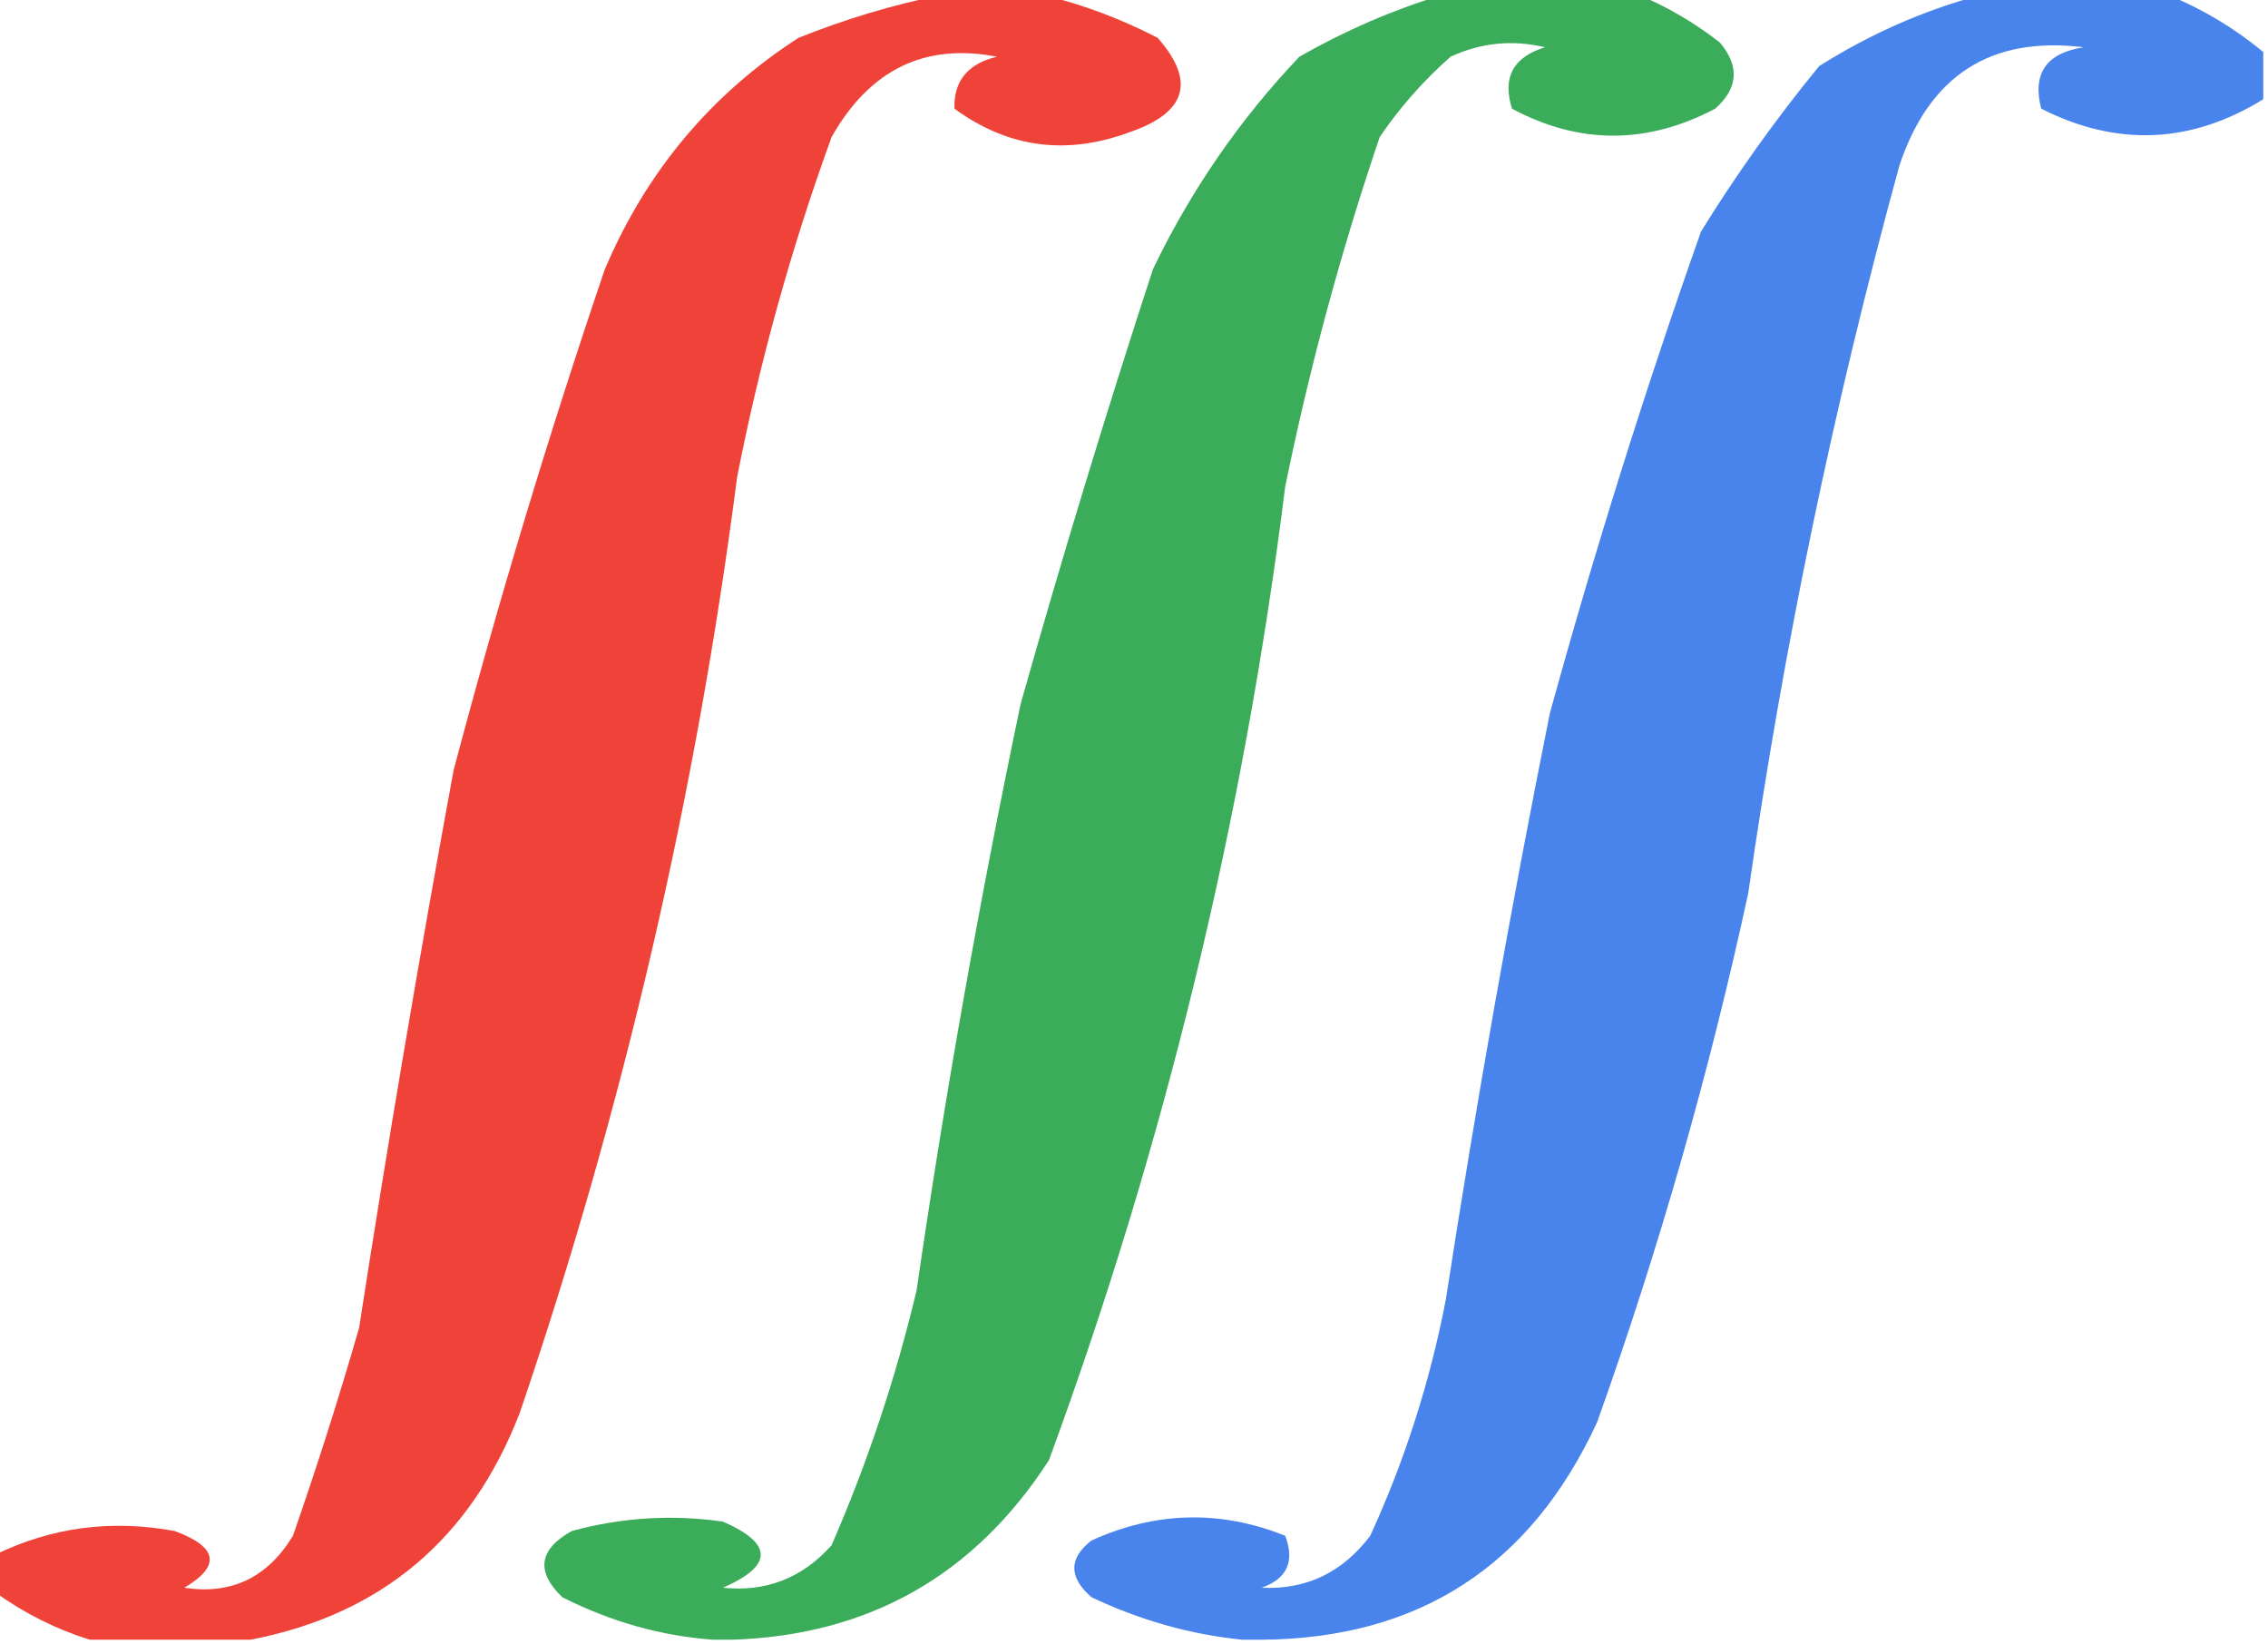
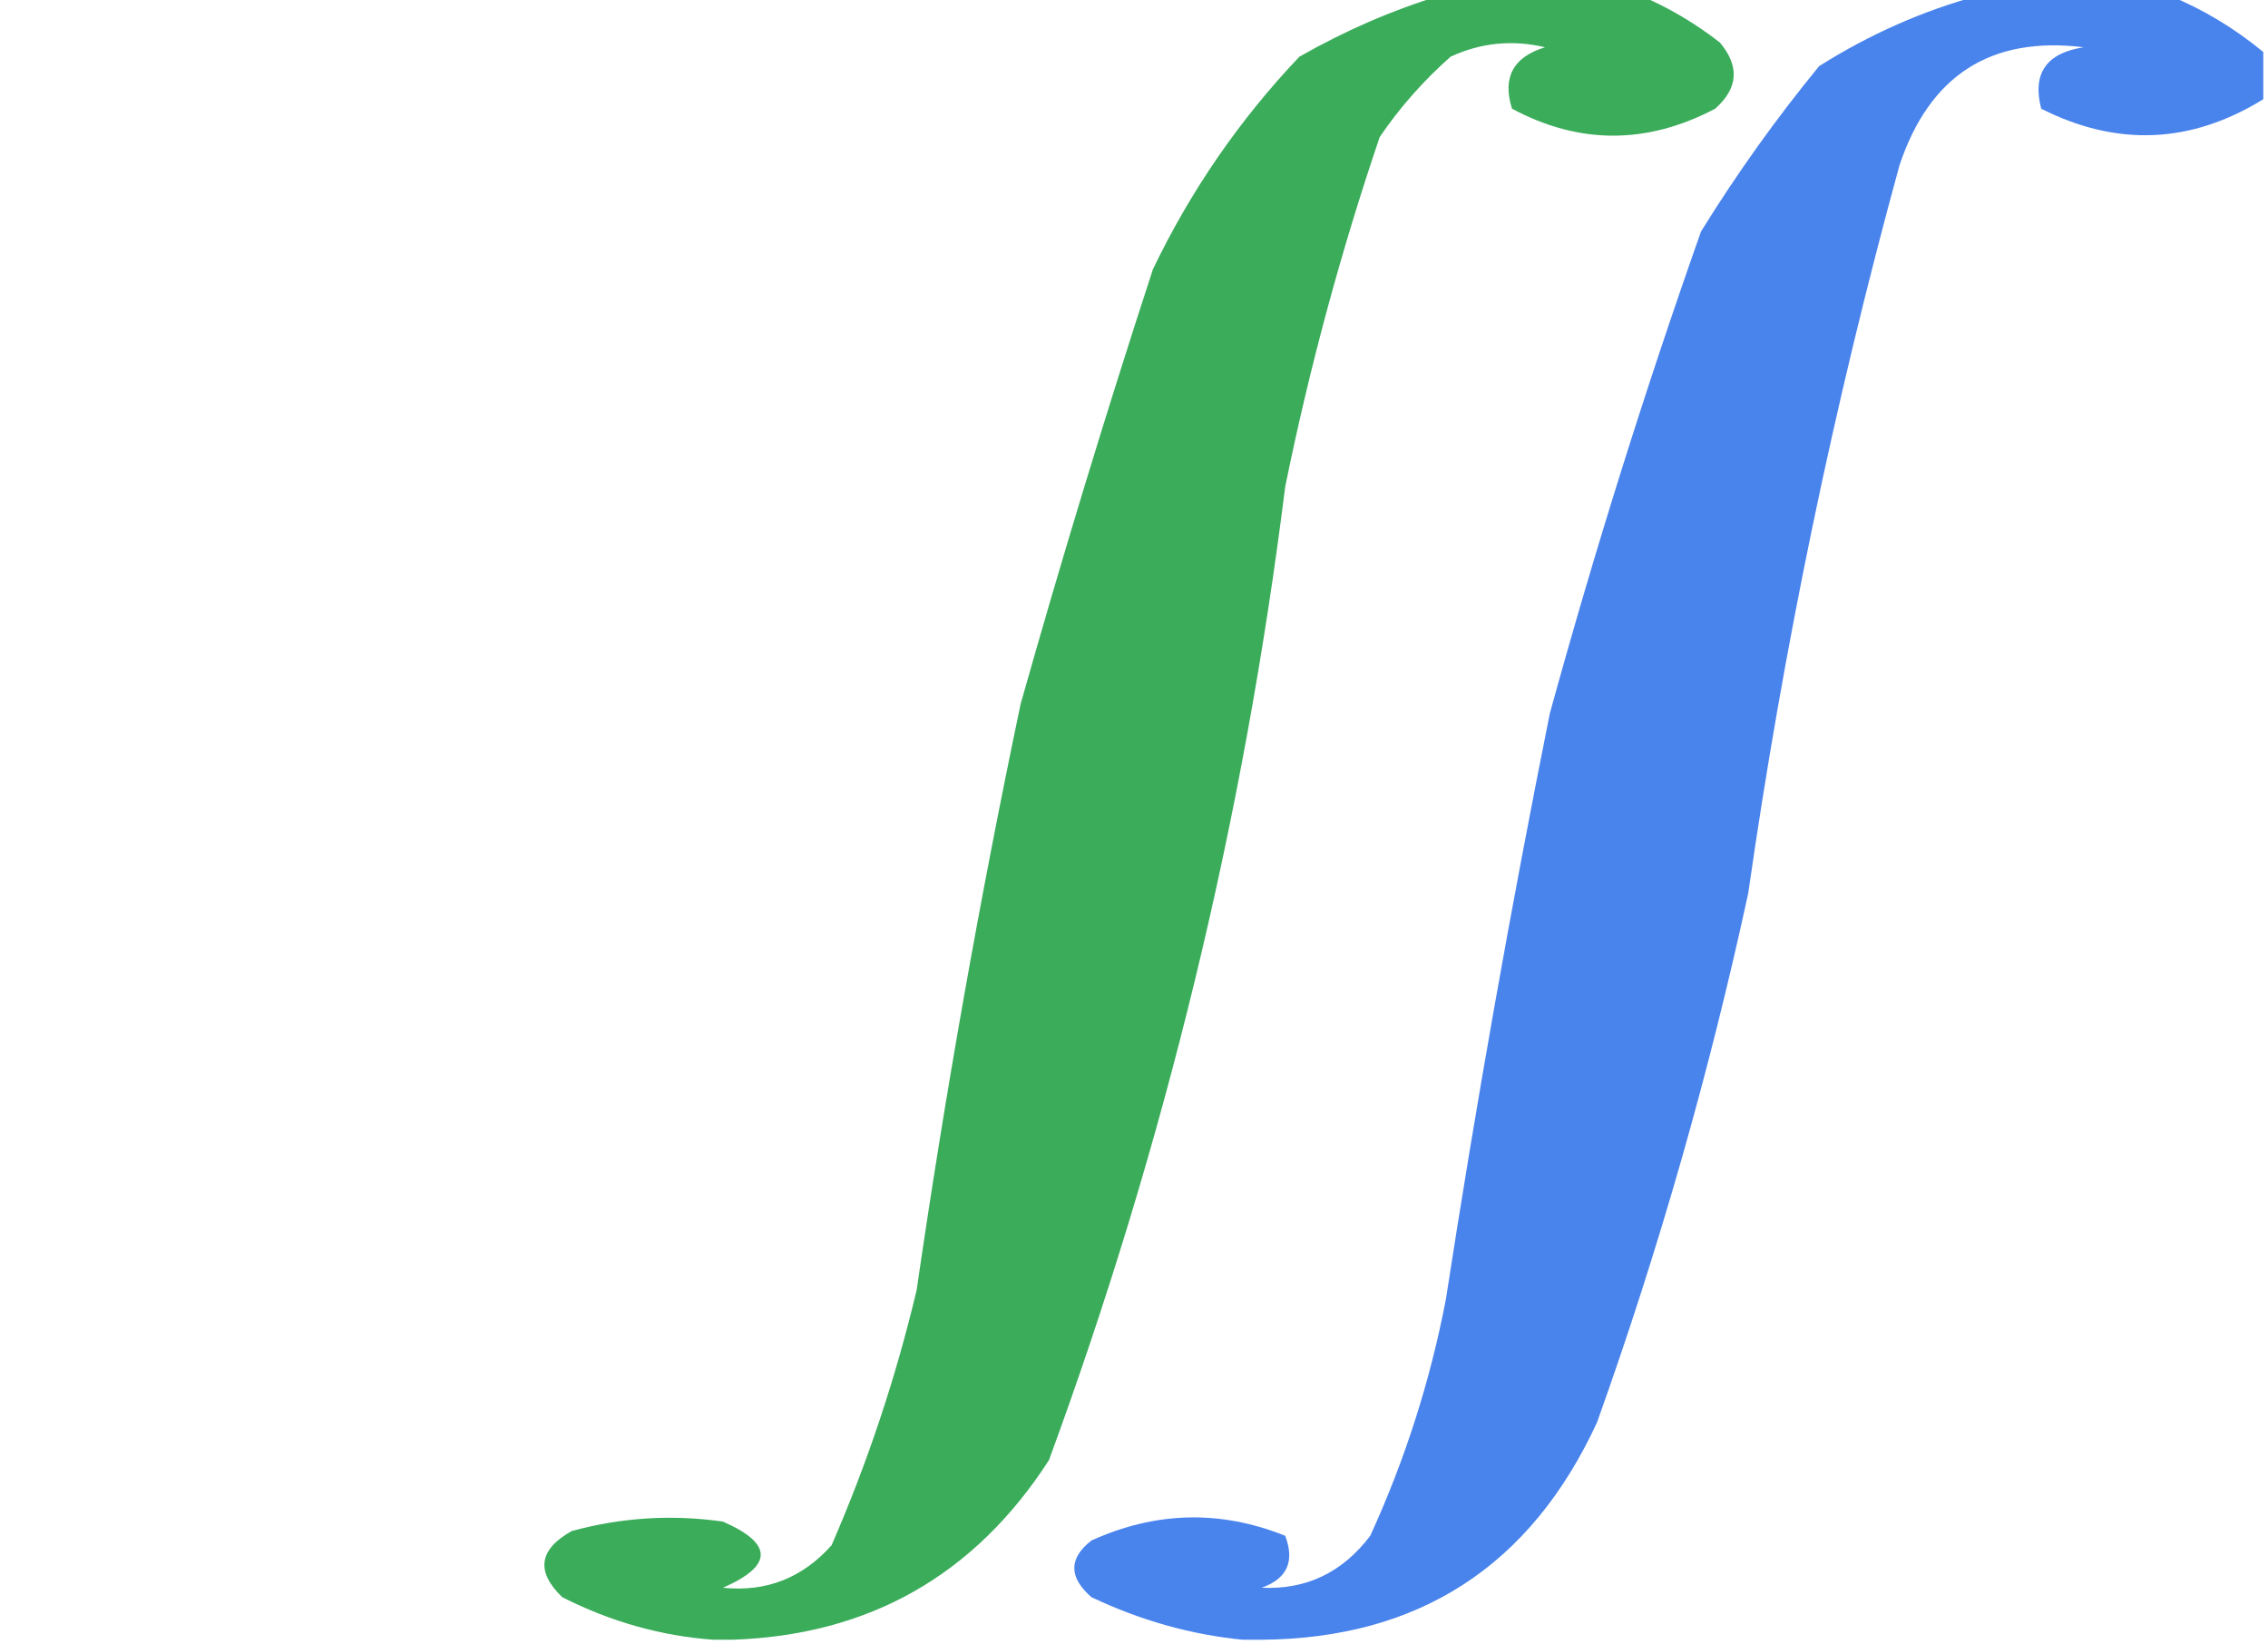
<svg xmlns="http://www.w3.org/2000/svg" version="1.1" width="240px" height="174px" style="shape-rendering:geometricPrecision; text-rendering:geometricPrecision; image-rendering:optimizeQuality; fill-rule:evenodd; clip-rule:evenodd">
  <g>
    <path style="opacity:0.962" fill="#33a954" d="M 152.5,-0.5 C 159.5,-0.5 166.5,-0.5 173.5,-0.5C 176.484,0.748 179.318,2.415 182,4.5C 184.105,7.011 183.938,9.344 181.5,11.5C 174.273,15.306 167.106,15.306 160,11.5C 158.958,8.196 160.125,6.029 163.5,5C 160.036,4.183 156.702,4.517 153.5,6C 150.628,8.537 148.128,11.37 146,14.5C 141.887,26.62 138.553,38.953 136,51.5C 131.589,86.809 123.256,121.142 111,154.5C 103.13,166.684 91.964,173.017 77.5,173.5C 76.833,173.5 76.167,173.5 75.5,173.5C 69.987,173.108 64.653,171.608 59.5,169C 56.679,166.283 57.013,163.95 60.5,162C 65.763,160.561 71.096,160.228 76.5,161C 81.833,163.333 81.833,165.667 76.5,168C 81.07,168.475 84.903,166.975 88,163.5C 91.798,154.773 94.798,145.773 97,136.5C 100.02,115.715 103.686,95.049 108,74.5C 112.357,59.074 117.023,43.741 122,28.5C 125.996,20.175 131.162,12.675 137.5,6C 142.367,3.226 147.367,1.059 152.5,-0.5 Z" />
  </g>
  <g>
-     <path style="opacity:0.981" fill="#ef4037" d="M 99.5,-0.5 C 103.167,-0.5 106.833,-0.5 110.5,-0.5C 114.568,0.472 118.568,1.972 122.5,4C 126.557,8.599 125.557,11.932 119.5,14C 112.827,16.47 106.661,15.636 101,11.5C 100.909,8.572 102.409,6.739 105.5,6C 97.875,4.523 92.042,7.356 88,14.5C 83.734,26.228 80.401,38.228 78,50.5C 73.64,84.273 65.973,117.273 55,149.5C 49.838,162.841 40.338,170.841 26.5,173.5C 20.833,173.5 15.167,173.5 9.5,173.5C 5.964,172.399 2.631,170.732 -0.5,168.5C -0.5,167.167 -0.5,165.833 -0.5,164.5C 5.472,161.592 11.806,160.759 18.5,162C 23.062,163.699 23.395,165.699 19.5,168C 24.482,168.76 28.315,166.927 31,162.5C 33.535,155.228 35.868,147.895 38,140.5C 41.054,120.785 44.388,101.118 48,81.5C 52.73,63.642 58.064,45.976 64,28.5C 68.397,18.15 75.231,9.983 84.5,4C 89.482,2.01 94.482,0.51 99.5,-0.5 Z" />
-   </g>
+     </g>
  <g>
    <path style="opacity:0.993" fill="#4983ec" d="M 209.5,-0.5 C 216.167,-0.5 222.833,-0.5 229.5,-0.5C 233.096,0.969 236.43,2.969 239.5,5.5C 239.5,7.167 239.5,8.833 239.5,10.5C 231.853,15.22 224.019,15.553 216,11.5C 215.039,7.774 216.539,5.608 220.5,5C 210.681,3.796 204.181,7.962 201,17.5C 194.058,42.818 188.724,68.484 185,94.5C 180.879,113.528 175.545,132.195 169,150.5C 161.975,165.707 150.142,173.374 133.5,173.5C 132.833,173.5 132.167,173.5 131.5,173.5C 126.026,172.961 120.693,171.461 115.5,169C 113.078,166.888 113.078,164.888 115.5,163C 122.291,159.919 129.124,159.752 136,162.5C 137.033,165.217 136.2,167.051 133.5,168C 138.225,168.222 142.058,166.389 145,162.5C 148.668,154.497 151.334,146.163 153,137.5C 156.202,116.749 159.869,96.082 164,75.5C 168.731,58.306 174.065,41.306 180,24.5C 183.779,18.388 187.945,12.555 192.5,7C 197.872,3.607 203.538,1.107 209.5,-0.5 Z" />
  </g>
</svg>